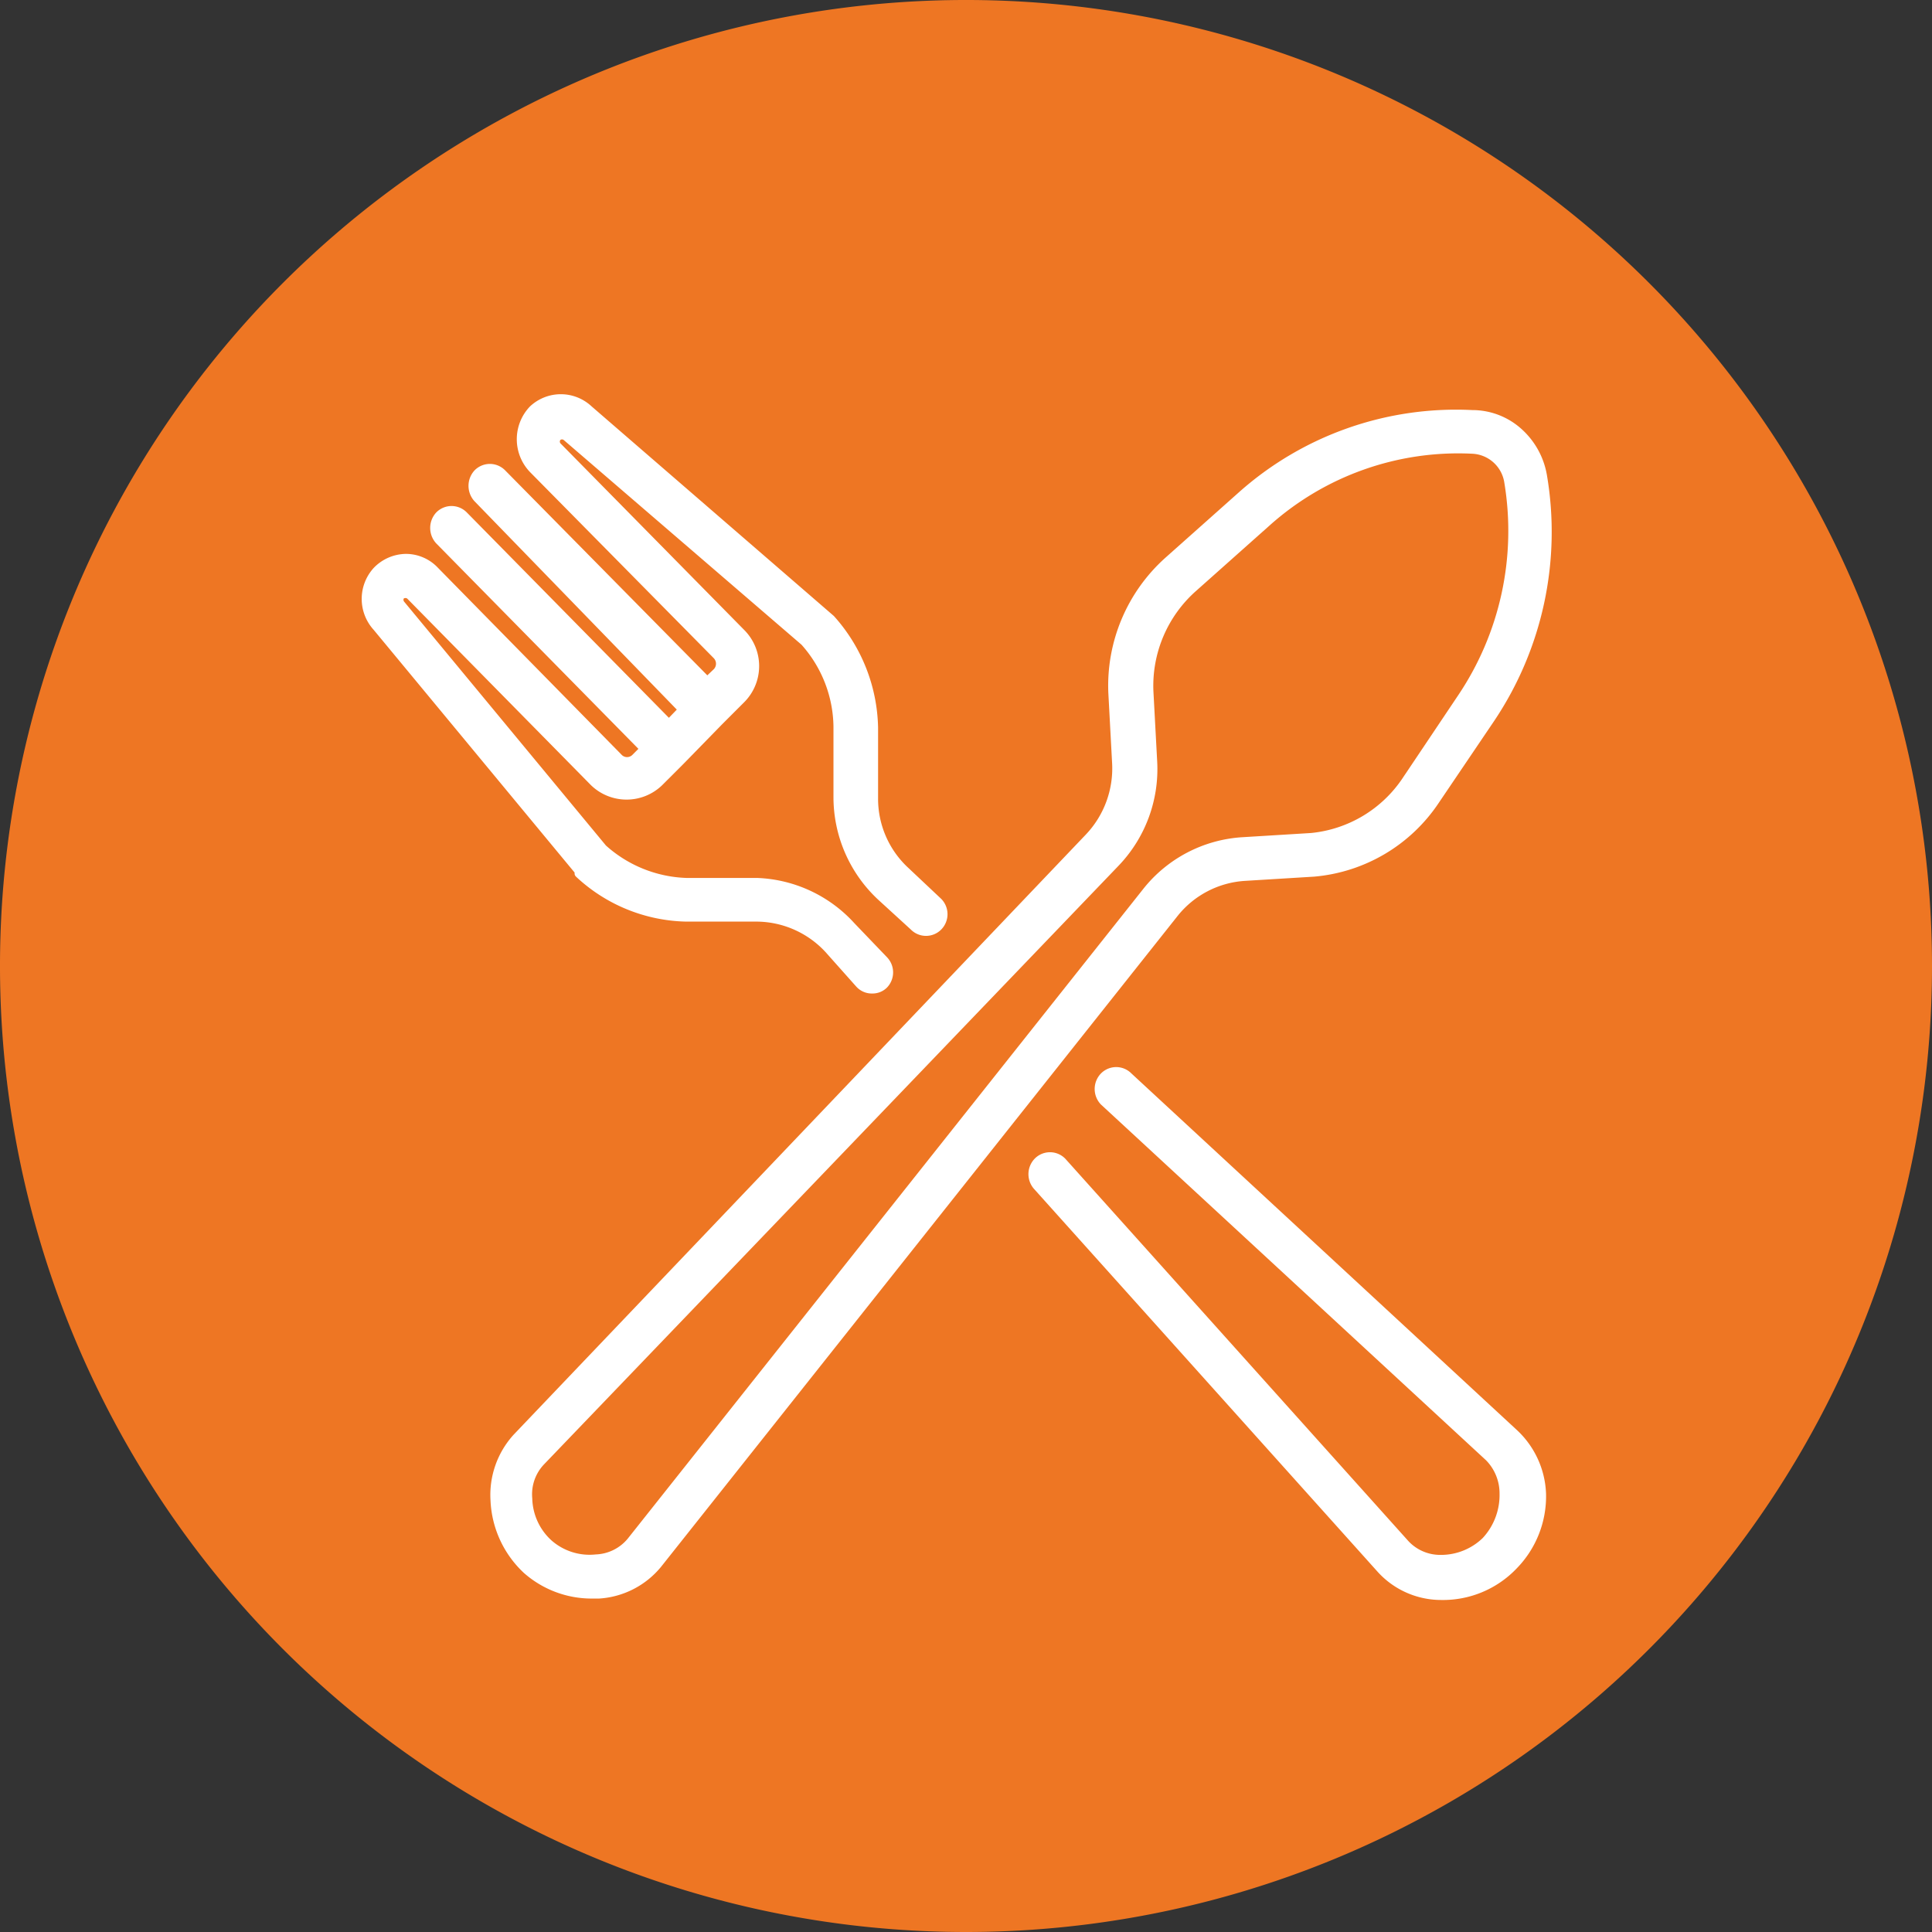
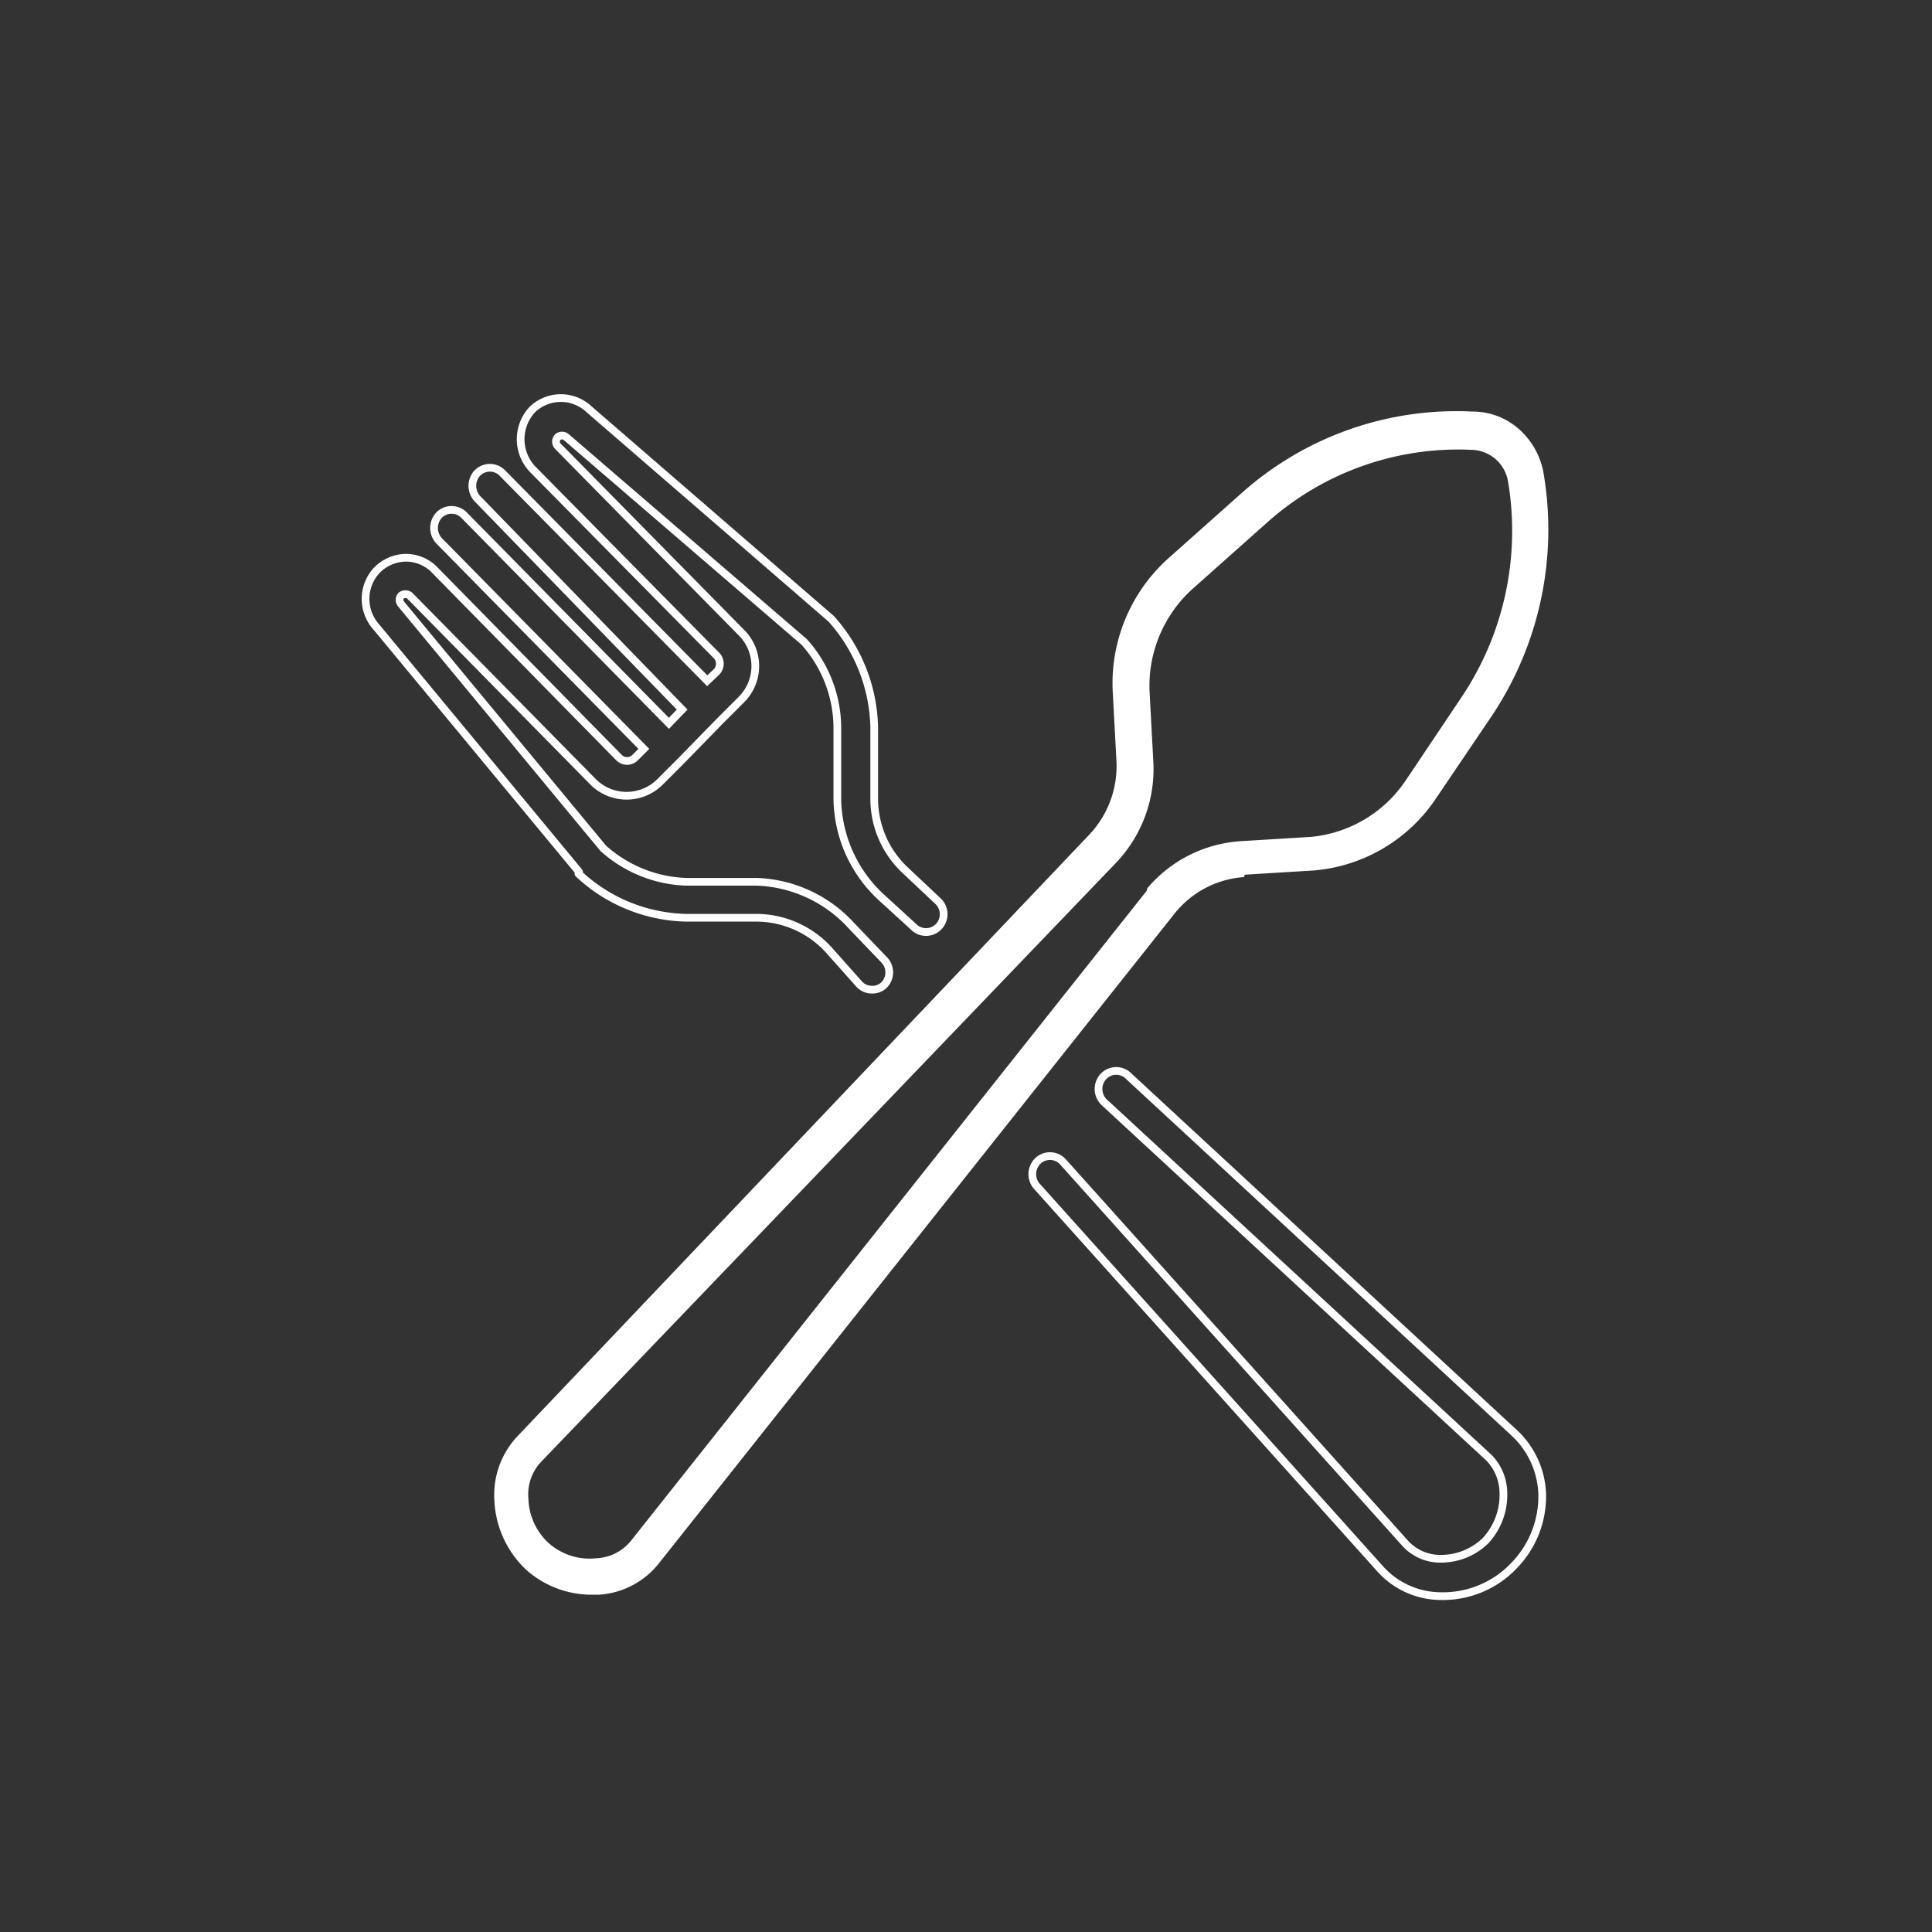
<svg xmlns="http://www.w3.org/2000/svg" width="40.84" height="40.84" viewBox="0 0 40.84 40.84">
  <rect x="0" y="0" width="40.84" height="40.84" fill="#333333" stroke="none" />
  <g id="Layer_2" data-name="Layer 2">
    <g id="Layer_1-2" data-name="Layer 1">
-       <path d="M40.84,20.42A20.42,20.42,0,1,0,20.42,40.84,20.42,20.42,0,0,0,40.84,20.42" style="fill:#ee7623" />
      <path d="M24.24,18.83,13.33,32.58a1,1,0,0,1-.73.36,1.3,1.3,0,0,1-1-.32,1.32,1.32,0,0,1-.43-.94,1,1,0,0,1,.26-.77L23.59,18.24a2.87,2.87,0,0,0,.79-2.14l-.08-1.49a2.76,2.76,0,0,1,.93-2.18l1.55-1.38a6.06,6.06,0,0,1,4.35-1.54.8.8,0,0,1,.75.68,6.31,6.31,0,0,1-1,4.57l-1.16,1.73a2.72,2.72,0,0,1-2,1.2l-1.47.09a2.82,2.82,0,0,0-2,1m2.06-.29,1.47-.09h0a3.45,3.45,0,0,0,2.58-1.53l1.17-1.73a7.09,7.09,0,0,0,1.1-5.13,1.61,1.61,0,0,0-.5-.92,1.47,1.47,0,0,0-1-.39,6.82,6.82,0,0,0-4.88,1.72l-1.55,1.38a3.55,3.55,0,0,0-1.18,2.79h0l.08,1.49a2.11,2.11,0,0,1-.58,1.57L10.92,30.38a1.81,1.81,0,0,0-.47,1.33,2.14,2.14,0,0,0,.68,1.48,2.08,2.08,0,0,0,1.37.52h.16a1.76,1.76,0,0,0,1.25-.64L24.83,19.31a2.06,2.06,0,0,1,1.47-.77" style="fill:#fff" />
-       <path d="M24.24,18.83,13.33,32.58a1,1,0,0,1-.73.36,1.3,1.3,0,0,1-1-.32,1.32,1.32,0,0,1-.43-.94,1,1,0,0,1,.26-.77L23.59,18.24a2.87,2.87,0,0,0,.79-2.14l-.08-1.49a2.76,2.76,0,0,1,.93-2.18l1.55-1.38a6.06,6.06,0,0,1,4.35-1.54.8.8,0,0,1,.75.68,6.31,6.31,0,0,1-1,4.57l-1.16,1.73a2.72,2.72,0,0,1-2,1.2l-1.47.09A2.82,2.82,0,0,0,24.24,18.83Zm2.06-.29,1.47-.09h0a3.45,3.45,0,0,0,2.58-1.53l1.17-1.73a7.09,7.09,0,0,0,1.1-5.13,1.61,1.61,0,0,0-.5-.92,1.47,1.47,0,0,0-1-.39,6.82,6.82,0,0,0-4.88,1.72l-1.55,1.38a3.55,3.55,0,0,0-1.18,2.79h0l.08,1.49a2.11,2.11,0,0,1-.58,1.57L10.92,30.38a1.81,1.81,0,0,0-.47,1.33,2.14,2.14,0,0,0,.68,1.48,2.08,2.08,0,0,0,1.37.52h.16a1.76,1.76,0,0,0,1.25-.64L24.83,19.31A2.06,2.06,0,0,1,26.3,18.54Z" style="fill:none;stroke:#fff;stroke-miterlimit:10;stroke-width:0.163px" />
-       <path d="M32,30.28l-8.14-7.53a.37.37,0,0,0-.53,0,.39.39,0,0,0,0,.54l8.14,7.52a1.08,1.08,0,0,1,.31.76,1.42,1.42,0,0,1-.38,1,1.35,1.35,0,0,1-.95.38,1,1,0,0,1-.74-.32l-7.25-8.08a.37.37,0,0,0-.53,0,.39.39,0,0,0,0,.54l7.26,8.09a1.73,1.73,0,0,0,1.27.56h0A2.07,2.07,0,0,0,32,33.1a2.1,2.1,0,0,0,.6-1.52,1.85,1.85,0,0,0-.55-1.3" style="fill:#fff" />
      <path d="M32,30.28l-8.14-7.53a.37.37,0,0,0-.53,0,.39.39,0,0,0,0,.54l8.14,7.52a1.08,1.08,0,0,1,.31.76,1.42,1.42,0,0,1-.38,1,1.35,1.35,0,0,1-.95.38,1,1,0,0,1-.74-.32l-7.25-8.08a.37.37,0,0,0-.53,0,.39.39,0,0,0,0,.54l7.26,8.09a1.73,1.73,0,0,0,1.27.56h0A2.07,2.07,0,0,0,32,33.1a2.1,2.1,0,0,0,.6-1.52A1.85,1.85,0,0,0,32,30.28Z" style="fill:none;stroke:#fff;stroke-miterlimit:10;stroke-width:0.163px" />
-       <path d="M12.23,18.47a3.43,3.43,0,0,0,2.27.93H16a2.08,2.08,0,0,1,1.51.67l.65.73a.36.36,0,0,0,.28.12.35.35,0,0,0,.25-.1.38.38,0,0,0,0-.53L18,19.57A2.84,2.84,0,0,0,16,18.64H14.51a2.76,2.76,0,0,1-1.76-.71L8.48,12.77a.14.14,0,0,1,0-.18.15.15,0,0,1,.18,0l3.89,3.95a1,1,0,0,0,1.39,0l.46-.46.81-.83.46-.46a1,1,0,0,0,0-1.42L11.79,9.43a.14.14,0,0,1,0-.19.14.14,0,0,1,.18,0L17,13.57a2.73,2.73,0,0,1,.7,1.79v1.49a2.88,2.88,0,0,0,.91,2.1l.7.64a.37.37,0,0,0,.53,0,.38.38,0,0,0,0-.53l-.69-.65a2.07,2.07,0,0,1-.67-1.53v-1.5h0a3.55,3.55,0,0,0-.91-2.3l0,0L12.45,8.65a.87.87,0,0,0-1.19,0,.92.92,0,0,0,0,1.27l3.89,3.94a.25.25,0,0,1,0,.34l-.2.19-4.33-4.39a.37.37,0,0,0-.53,0,.4.4,0,0,0,0,.54L14.42,15l-.28.29-4.33-4.4a.37.37,0,0,0-.53,0,.4.4,0,0,0,0,.54l4.33,4.4-.19.19a.24.24,0,0,1-.33,0L9.2,12.06a.85.85,0,0,0-.62-.27.88.88,0,0,0-.62.27.89.89,0,0,0,0,1.2l4.28,5.17s0,0,0,0" style="fill:#fff" />
      <path d="M12.23,18.47a3.43,3.43,0,0,0,2.27.93H16a2.08,2.08,0,0,1,1.51.67l.65.73a.36.36,0,0,0,.28.12.35.35,0,0,0,.25-.1.38.38,0,0,0,0-.53L18,19.57A2.84,2.84,0,0,0,16,18.64H14.51a2.76,2.76,0,0,1-1.76-.71L8.48,12.77a.14.14,0,0,1,0-.18.15.15,0,0,1,.18,0l3.89,3.95a1,1,0,0,0,1.39,0l.46-.46.81-.83.46-.46a1,1,0,0,0,0-1.42L11.79,9.43a.14.14,0,0,1,0-.19.14.14,0,0,1,.18,0L17,13.57a2.73,2.73,0,0,1,.7,1.79v1.49a2.88,2.88,0,0,0,.91,2.1l.7.64a.37.37,0,0,0,.53,0,.38.38,0,0,0,0-.53l-.69-.65a2.07,2.07,0,0,1-.67-1.53v-1.5h0a3.55,3.55,0,0,0-.91-2.3l0,0L12.45,8.65a.87.87,0,0,0-1.19,0,.92.92,0,0,0,0,1.27l3.89,3.94a.25.25,0,0,1,0,.34l-.2.19-4.33-4.39a.37.37,0,0,0-.53,0,.4.4,0,0,0,0,.54L14.42,15l-.28.29-4.33-4.4a.37.37,0,0,0-.53,0,.4.4,0,0,0,0,.54l4.33,4.4-.19.19a.24.24,0,0,1-.33,0L9.2,12.06a.85.85,0,0,0-.62-.27.88.88,0,0,0-.62.27.89.89,0,0,0,0,1.2l4.28,5.17S12.22,18.46,12.23,18.47Z" style="fill:none;stroke:#fff;stroke-miterlimit:10;stroke-width:0.163px" />
    </g>
  </g>
</svg>